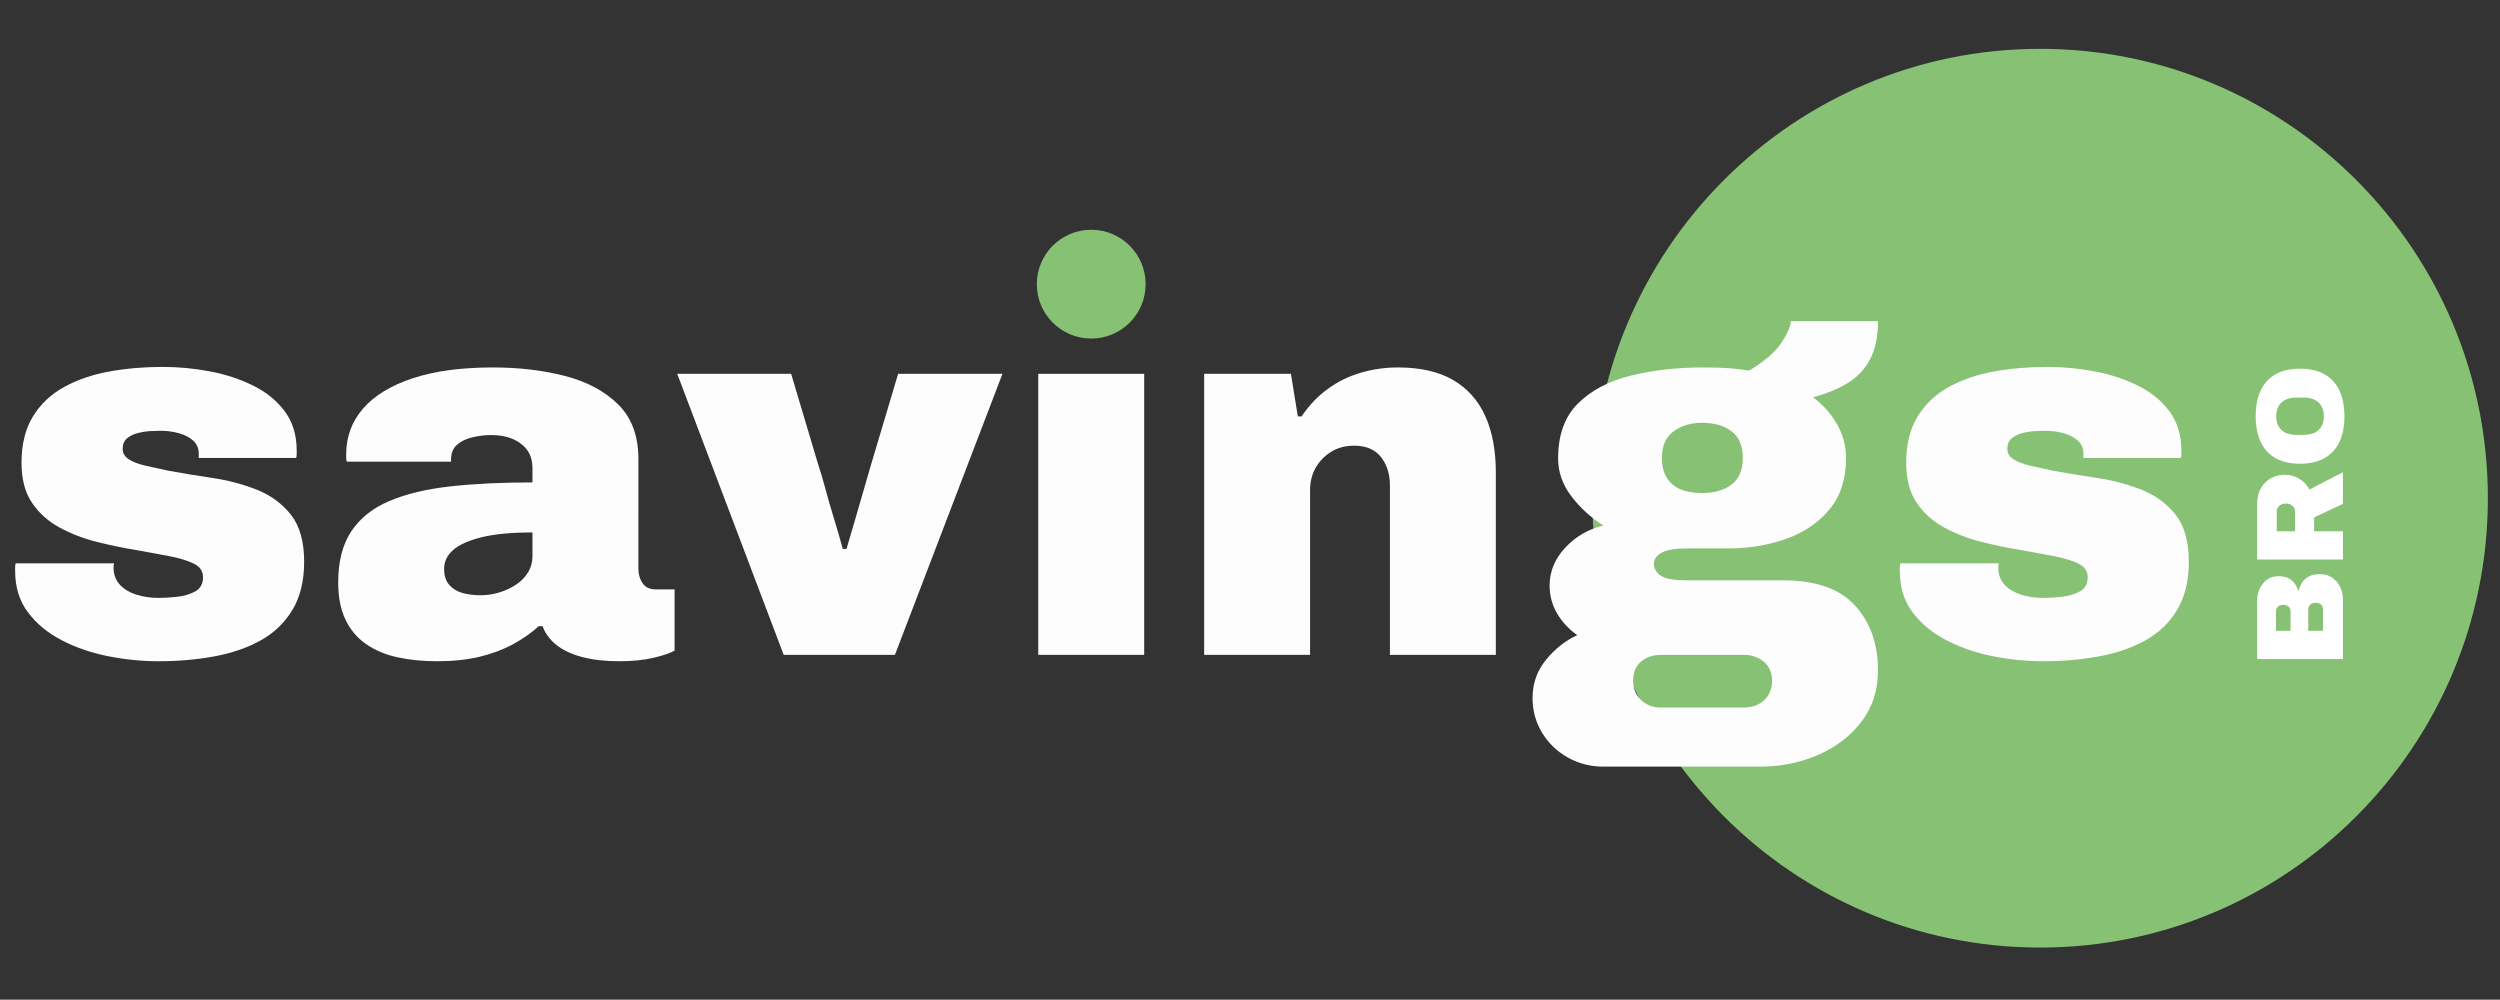
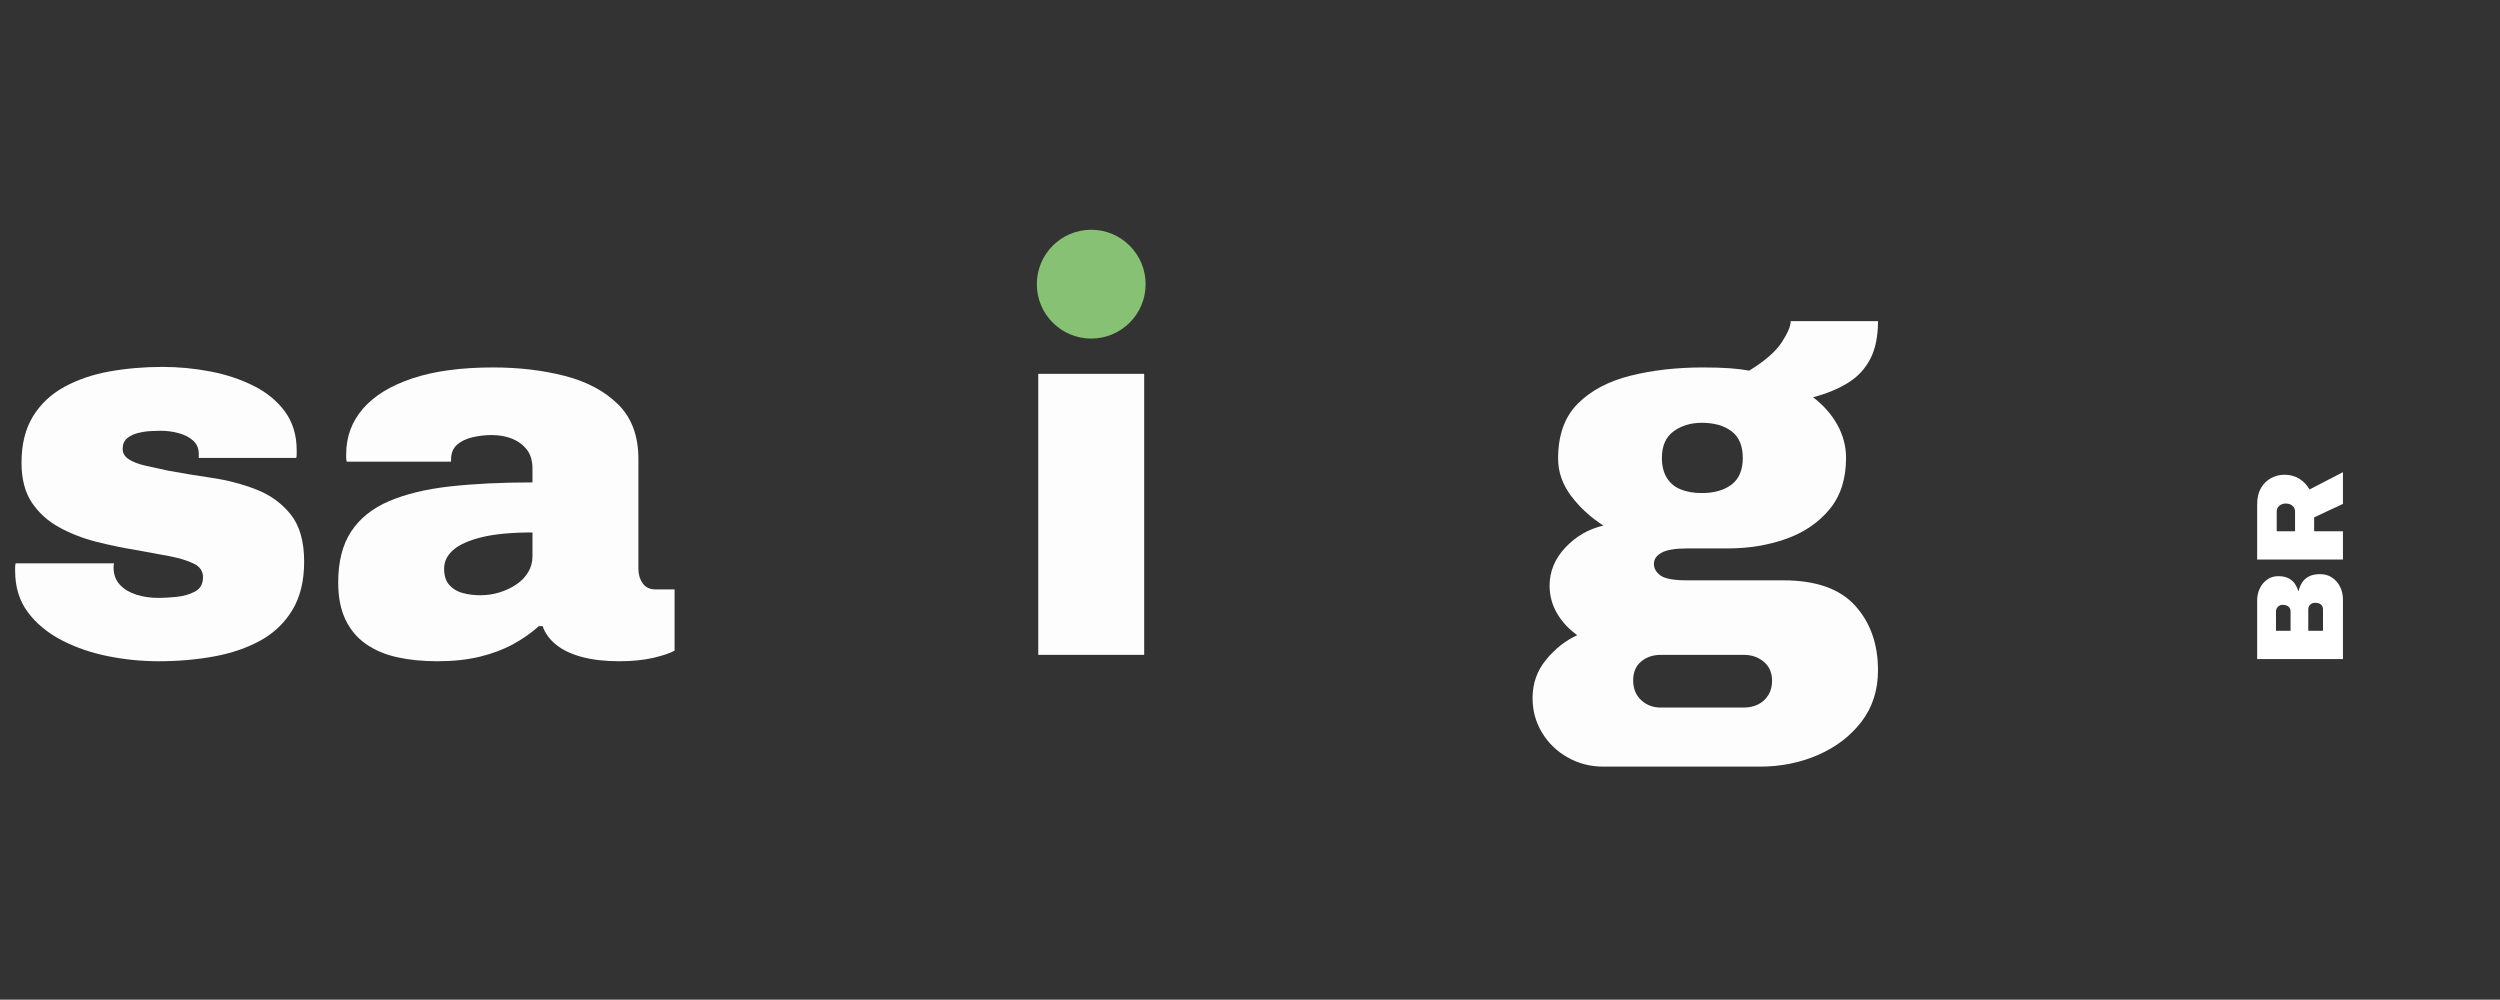
<svg xmlns="http://www.w3.org/2000/svg" viewBox="0 0 2126.667 850.401" height="850.401" width="2126.667" xml:space="preserve" id="svg2" version="1.1">
  <rect x="0" y="0" width="2126.667" height="850.401" fill="#333333" stroke="none" />
  <defs id="defs6">
    <clipPath id="clipPath18" clipPathUnits="userSpaceOnUse">
      <path id="path16" d="M 0,637.801 H 1595 V 0 H 0 Z" />
    </clipPath>
  </defs>
  <g transform="matrix(1.333,0,0,-1.333,0,850.401)" id="g10">
    <g id="g12">
      <g clip-path="url(#clipPath18)" id="g14">
        <g transform="translate(1587.66,320.034)" id="g20">
-           <path id="path22" style="fill:#87c173;fill-opacity:1;fill-rule:nonzero;stroke:none" d="m 0,0 c 0,-158.373 -127.932,-286.77 -285.745,-286.77 -157.816,0 -285.742,128.397 -285.742,286.77 0,158.38 127.926,286.767 285.742,286.767 C -127.932,286.767 0,158.38 0,0" />
-         </g>
+           </g>
        <g transform="translate(101.361,215.981)" id="g24">
          <path id="path26" style="fill:#fdfdfd;fill-opacity:1;fill-rule:nonzero;stroke:none" d="m 0,0 c -10.87,0 -21.685,1.075 -32.437,3.224 -10.757,2.149 -20.608,5.548 -29.552,10.189 -8.948,4.641 -16.133,10.584 -21.568,17.834 -5.434,7.247 -8.152,16.077 -8.152,26.49 v 2.213 c 0,0.787 0.111,1.64 0.34,2.542 h 62.838 c -0.228,-0.675 -0.339,-1.354 -0.339,-2.034 v -1.697 c 0.223,-4.076 1.639,-7.476 4.245,-10.192 2.6,-2.719 6.055,-4.755 10.359,-6.115 4.3,-1.361 9.055,-2.035 14.266,-2.035 3.169,0 6.963,0.224 11.38,0.674 4.415,0.452 8.322,1.584 11.718,3.401 3.397,1.807 5.095,4.863 5.095,9.168 0,3.853 -1.985,6.738 -5.943,8.665 -3.966,1.92 -9.173,3.51 -15.626,4.756 -6.454,1.238 -13.532,2.542 -21.228,3.903 -8.381,1.36 -16.814,3.115 -25.305,5.263 -8.492,2.152 -16.363,5.209 -23.607,9.174 -7.25,3.959 -13.076,9.223 -17.494,15.794 -4.415,6.565 -6.622,15.057 -6.622,25.475 0,11.772 2.43,21.621 7.303,29.55 4.866,7.924 11.547,14.209 20.039,18.851 8.493,4.639 18.114,7.925 28.872,9.851 10.752,1.921 22.019,2.888 33.796,2.888 10.191,0 20.321,-0.967 30.401,-2.888 10.073,-1.926 19.302,-4.983 27.682,-9.17 8.375,-4.192 15.057,-9.681 20.04,-16.474 4.978,-6.794 7.472,-15.063 7.472,-24.797 v -2.546 c 0,-1.02 -0.116,-1.757 -0.339,-2.21 H 25.475 v 2.719 c 0,3.396 -1.188,6.166 -3.566,8.321 -2.377,2.151 -5.435,3.737 -9.17,4.755 -3.737,1.02 -7.532,1.529 -11.38,1.529 -1.359,0 -3.396,-0.058 -6.114,-0.169 -2.716,-0.116 -5.493,-0.511 -8.322,-1.19 -2.834,-0.678 -5.211,-1.816 -7.132,-3.396 -1.928,-1.588 -2.887,-3.852 -2.887,-6.792 0,-2.718 1.3,-4.926 3.905,-6.625 2.602,-1.697 6.114,-3.056 10.531,-4.075 4.416,-1.02 9.341,-2.096 14.775,-3.227 8.602,-1.586 17.885,-3.116 27.852,-4.587 9.962,-1.474 19.414,-3.962 28.362,-7.472 8.943,-3.512 16.246,-8.829 21.909,-15.963 5.656,-7.133 8.49,-17.154 8.49,-30.059 0,-12.231 -2.494,-22.479 -7.472,-30.744 C 80.272,24.507 73.48,17.998 64.876,13.241 56.268,8.486 46.364,5.092 35.156,3.052 23.947,1.017 12.229,0 0,0" />
        </g>
        <g transform="translate(306.515,258.098)" id="g28">
          <path id="path30" style="fill:#fdfdfd;fill-opacity:1;fill-rule:nonzero;stroke:none" d="m 0,0 c 4.3,0 8.434,0.616 12.399,1.87 3.958,1.238 7.525,2.936 10.698,5.091 3.168,2.149 5.659,4.754 7.474,7.812 1.808,3.06 2.715,6.397 2.715,10.021 v 15.284 c -13.362,0 -24.173,-1.019 -32.434,-3.056 -8.271,-2.038 -14.327,-4.753 -18.174,-8.153 -3.852,-3.395 -5.775,-7.362 -5.775,-11.889 0,-4.533 1.131,-8.042 3.398,-10.528 2.26,-2.491 5.147,-4.195 8.661,-5.098 C -7.53,0.451 -3.852,0 0,0 m -27.512,-42.117 c -9.287,0 -17.779,0.845 -25.475,2.543 -7.701,1.697 -14.383,4.526 -20.04,8.493 -5.662,3.961 -10.02,9.173 -13.076,15.626 -3.058,6.453 -4.587,14.316 -4.587,23.605 0,13.357 2.772,24.228 8.322,32.608 5.547,8.374 13.639,14.828 24.285,19.361 10.643,4.527 23.606,7.642 38.893,9.341 15.285,1.697 32.777,2.548 52.476,2.548 v 8.83 c 0,4.977 -1.187,9.002 -3.565,12.058 -2.377,3.056 -5.492,5.375 -9.34,6.964 -3.853,1.58 -8.269,2.377 -13.247,2.377 -3.854,0 -7.813,-0.458 -11.889,-1.36 -4.076,-0.906 -7.419,-2.493 -10.019,-4.754 -2.608,-2.267 -3.907,-5.435 -3.907,-9.511 v -1.358 h -66.573 c -0.23,0.902 -0.34,1.697 -0.34,2.376 v 2.378 c 0,11.094 3.566,20.772 10.698,29.043 7.133,8.262 17.663,14.717 31.589,19.36 13.926,4.639 31.08,6.964 51.458,6.964 16.529,0 31.814,-1.815 45.856,-5.435 14.037,-3.625 25.358,-9.68 33.967,-18.172 8.602,-8.492 12.908,-20.099 12.908,-34.817 V 16.98 c 0,-3.623 0.9,-6.739 2.715,-9.339 1.811,-2.606 4.529,-3.909 8.152,-3.909 h 12.229 v -39.06 c -2.719,-1.582 -7.193,-3.11 -13.416,-4.583 -6.233,-1.469 -13.536,-2.206 -21.91,-2.206 -9.059,0 -16.984,0.902 -23.776,2.715 -6.793,1.811 -12.287,4.418 -16.473,7.813 -4.192,3.394 -7.081,7.355 -8.663,11.888 h -2.377 c -4.755,-4.305 -10.247,-8.151 -16.472,-11.551 -6.232,-3.395 -13.306,-6.059 -21.229,-7.979 -7.93,-1.919 -16.984,-2.886 -27.174,-2.886" />
        </g>
        <g transform="translate(500.121,220.057)" id="g32">
-           <path id="path34" style="fill:#fdfdfd;fill-opacity:1;fill-rule:nonzero;stroke:none" d="M 0,0 -67.934,179.339 H 4.755 l 17.322,-58.082 c 1.13,-3.174 2.548,-7.929 4.247,-14.267 1.697,-6.341 3.617,-13.022 5.774,-20.04 2.148,-7.021 4.018,-13.473 5.603,-19.36 h 2.379 c 1.579,5.435 3.395,11.602 5.436,18.513 2.037,6.904 3.959,13.527 5.773,19.87 1.811,6.337 3.279,11.43 4.414,15.284 l 17.324,58.082 h 66.575 L 70.989,0 Z" />
-         </g>
+           </g>
        <path id="path36" style="fill:#fdfdfd;fill-opacity:1;fill-rule:nonzero;stroke:none" d="m 662.576,399.396 h 67.593 V 220.057 h -67.593 z" />
        <g transform="translate(768.446,220.057)" id="g38">
-           <path id="path40" style="fill:#fdfdfd;fill-opacity:1;fill-rule:nonzero;stroke:none" d="m 0,0 v 179.339 h 55.365 l 4.415,-27.173 h 2.377 c 4.756,7.017 10.303,12.849 16.645,17.493 6.338,4.638 13.358,8.093 21.061,10.36 7.691,2.26 15.623,3.397 23.776,3.397 14.265,0 25.982,-2.665 35.153,-7.982 9.171,-5.325 16.019,-12.966 20.55,-22.928 4.526,-9.967 6.793,-22.079 6.793,-36.345 V 0 h -67.591 v 108.009 c 0,3.848 -0.513,7.304 -1.529,10.36 -1.02,3.058 -2.438,5.717 -4.246,7.983 -1.815,2.259 -4.137,4.017 -6.962,5.264 -2.835,1.243 -6.174,1.868 -10.023,1.868 -5.66,0 -10.588,-1.305 -14.773,-3.906 -4.194,-2.604 -7.473,-6.003 -9.851,-10.189 -2.379,-4.192 -3.567,-8.89 -3.567,-14.095 L 67.593,0 Z" />
-         </g>
+           </g>
        <g transform="translate(1086.027,323.312)" id="g42">
          <path id="path44" style="fill:#fdfdfd;fill-opacity:1;fill-rule:nonzero;stroke:none" d="m 0,0 c 7.925,0 14.266,1.81 19.021,5.436 4.757,3.619 7.132,9.281 7.132,16.98 0,7.695 -2.375,13.359 -7.132,16.984 C 14.266,43.021 7.925,44.836 0,44.836 c -7.021,0 -13.022,-1.815 -17.999,-5.436 -4.985,-3.625 -7.474,-9.289 -7.474,-16.984 0,-4.981 1.018,-9.169 3.058,-12.566 2.037,-3.397 4.978,-5.891 8.83,-7.473 C -9.738,0.791 -5.211,0 0,0 m -26.153,-136.886 h 52.988 c 3.398,0 6.451,0.681 9.17,2.04 2.718,1.36 4.866,3.344 6.453,5.944 1.583,2.607 2.376,5.601 2.376,9.002 0,5.213 -1.753,9.289 -5.262,12.225 -3.511,2.951 -7.76,4.42 -12.737,4.42 h -52.988 c -4.985,0 -9.171,-1.412 -12.568,-4.248 -3.396,-2.83 -5.093,-6.846 -5.093,-12.06 0,-5.207 1.697,-9.389 5.093,-12.568 3.397,-3.166 7.583,-4.755 12.568,-4.755 m -36.682,-37.699 c -8.153,0 -15.684,1.925 -22.588,5.772 -6.91,3.853 -12.4,9.118 -16.474,15.792 -4.075,6.681 -6.114,14.1 -6.114,22.25 0,9.29 2.887,17.438 8.66,24.457 5.775,7.018 12.399,12.224 19.873,15.627 -5.436,3.846 -9.741,8.487 -12.909,13.922 -3.172,5.436 -4.755,11.324 -4.755,17.66 0,9.06 3.337,17.16 10.019,24.292 6.68,7.133 14.777,11.828 24.288,14.094 -8.153,5.206 -15.004,11.489 -20.55,18.851 -5.553,7.355 -8.322,15.337 -8.322,23.946 0,14.945 4.186,26.607 12.566,34.985 8.375,8.375 19.584,14.32 33.626,17.833 14.04,3.508 29.434,5.265 46.196,5.265 6.793,0 12.508,-0.171 17.153,-0.511 4.641,-0.338 8.771,-0.849 12.399,-1.528 9.958,6.114 16.866,12.112 20.718,18.003 3.846,5.886 5.773,10.412 5.773,13.586 h 55.706 c 0,-9.739 -1.648,-17.778 -4.924,-24.117 C 104.219,79.251 99.464,74.157 93.24,70.309 87.007,66.458 79.595,63.399 70.989,61.14 77.557,56.155 82.71,50.322 86.445,43.647 90.183,36.964 92.052,29.89 92.052,22.416 92.052,9.055 88.536,-1.868 81.521,-10.36 74.498,-18.853 65.271,-25.136 53.838,-29.212 42.401,-33.287 30.004,-35.328 16.644,-35.328 H -9.17 c -7.701,0 -13.194,-0.903 -16.476,-2.715 -3.282,-1.811 -4.922,-4.189 -4.922,-7.133 0,-2.943 1.411,-5.434 4.246,-7.47 2.83,-2.04 8.545,-3.057 17.152,-3.057 h 61.139 c 20.832,0 36.115,-5.385 45.854,-16.136 9.734,-10.756 14.607,-24.514 14.607,-41.271 0,-12.676 -3.513,-23.604 -10.531,-32.779 -7.022,-9.167 -16.249,-16.243 -27.681,-21.226 -11.44,-4.978 -23.835,-7.47 -37.193,-7.47 z" />
        </g>
        <g transform="translate(1304.091,215.981)" id="g46">
-           <path id="path48" style="fill:#fdfdfd;fill-opacity:1;fill-rule:nonzero;stroke:none" d="m 0,0 c -10.871,0 -21.688,1.075 -32.438,3.224 -10.76,2.149 -20.608,5.548 -29.552,10.189 -8.948,4.641 -16.136,10.584 -21.568,17.834 -5.436,7.247 -8.153,16.077 -8.153,26.49 v 2.213 c 0,0.787 0.11,1.64 0.341,2.542 h 62.838 c -0.229,-0.675 -0.34,-1.354 -0.34,-2.034 v -1.697 c 0.222,-4.076 1.641,-7.476 4.243,-10.192 2.605,-2.719 6.059,-4.755 10.362,-6.115 4.297,-1.361 9.054,-2.035 14.267,-2.035 3.165,0 6.961,0.224 11.376,0.674 4.418,0.452 8.322,1.584 11.72,3.401 3.397,1.807 5.095,4.863 5.095,9.168 0,3.853 -1.988,6.738 -5.945,8.665 -3.963,1.92 -9.169,3.51 -15.626,4.756 -6.452,1.238 -13.53,2.542 -21.226,3.903 -8.383,1.36 -16.815,3.115 -25.306,5.263 -8.493,2.152 -16.363,5.209 -23.609,9.174 -7.246,3.959 -13.076,9.223 -17.491,15.794 -4.415,6.565 -6.624,15.057 -6.624,25.475 0,11.772 2.432,21.621 7.304,29.55 4.867,7.924 11.548,14.209 20.039,18.851 8.493,4.639 18.114,7.925 28.872,9.851 10.753,1.921 22.021,2.888 33.798,2.888 10.188,0 20.321,-0.967 30.397,-2.888 10.074,-1.926 19.304,-4.983 27.682,-9.17 8.378,-4.192 15.06,-9.681 20.043,-16.474 4.979,-6.794 7.473,-15.063 7.473,-24.797 v -2.546 c 0,-1.02 -0.118,-1.757 -0.34,-2.21 H 25.474 v 2.719 c 0,3.396 -1.189,6.166 -3.568,8.321 -2.376,2.151 -5.434,3.737 -9.171,4.755 -3.737,1.02 -7.529,1.529 -11.378,1.529 -1.357,0 -3.397,-0.058 -6.113,-0.169 -2.718,-0.116 -5.493,-0.511 -8.322,-1.19 -2.834,-0.678 -5.212,-1.816 -7.133,-3.396 -1.926,-1.588 -2.889,-3.852 -2.889,-6.792 0,-2.718 1.301,-4.926 3.907,-6.625 2.6,-1.697 6.115,-3.056 10.532,-4.075 4.415,-1.02 9.338,-2.096 14.773,-3.227 8.606,-1.586 17.887,-3.116 27.851,-4.587 9.963,-1.474 19.415,-3.962 28.363,-7.472 8.942,-3.512 16.246,-8.829 21.908,-15.963 5.658,-7.133 8.494,-17.154 8.494,-30.059 0,-12.231 -2.496,-22.479 -7.474,-30.744 C 80.27,24.507 73.477,17.998 64.873,13.241 56.265,8.486 46.362,5.092 35.152,3.052 23.944,1.017 12.228,0 0,0" />
-         </g>
+           </g>
        <g transform="translate(731.093,456.617)" id="g50">
          <path id="path52" style="fill:#87c173;fill-opacity:1;fill-rule:nonzero;stroke:none" d="m 0,0 c 0,-19.173 -15.544,-34.719 -34.719,-34.719 -19.175,0 -34.72,15.546 -34.72,34.719 0,19.176 15.545,34.722 34.72,34.722 C -15.544,34.722 0,19.176 0,0" />
        </g>
        <g transform="translate(1482.438,235.408)" id="g54">
          <path id="path56" style="fill:#ffffff;fill-opacity:1;fill-rule:nonzero;stroke:none" d="m 0,0 v 13.714 c 0,1.251 -0.424,2.258 -1.272,3.02 -0.849,0.761 -2.122,1.143 -3.821,1.143 -0.795,0 -1.524,-0.178 -2.187,-0.53 -0.663,-0.355 -1.181,-0.845 -1.552,-1.47 C -9.203,15.251 -9.39,14.53 -9.39,13.714 V 0 Z m -20.689,0 v 12.408 c 0,0.869 -0.199,1.605 -0.597,2.203 -0.398,0.599 -0.967,1.075 -1.711,1.429 -0.742,0.354 -1.671,0.531 -2.785,0.531 -1.166,0 -2.16,-0.408 -2.984,-1.224 -0.822,-0.817 -1.233,-1.796 -1.233,-2.939 V 0 Z m 33.421,-18.04 h -54.748 v 37.386 c 0,2.829 0.572,5.415 1.711,7.755 1.142,2.339 2.72,4.216 4.736,5.632 2.016,1.414 4.35,2.122 7.002,2.122 2.653,0 4.828,-0.436 6.525,-1.305 1.698,-0.871 3.038,-2.015 4.019,-3.429 0.982,-1.416 1.711,-2.967 2.188,-4.652 h 0.318 c 0.425,1.959 1.154,3.74 2.189,5.345 1.034,1.606 2.48,2.899 4.337,3.878 1.857,0.98 4.244,1.469 7.161,1.469 2.918,0 5.465,-0.734 7.64,-2.203 2.175,-1.47 3.873,-3.429 5.092,-5.878 1.221,-2.448 1.83,-5.197 1.83,-8.244 z" />
        </g>
        <g transform="translate(1464.614,298.915)" id="g58">
          <path id="path60" style="fill:#ffffff;fill-opacity:1;fill-rule:nonzero;stroke:none" d="m 0,0 v 12.652 c 0,1.415 -0.544,2.613 -1.632,3.592 -1.086,0.98 -2.532,1.47 -4.337,1.47 -1.113,0 -2.094,-0.219 -2.943,-0.653 -0.849,-0.437 -1.525,-1.035 -2.029,-1.796 -0.504,-0.763 -0.756,-1.633 -0.756,-2.613 V 0 Z m 30.557,-18.04 h -54.748 v 35.183 c 0,4.189 0.823,7.685 2.466,10.489 1.646,2.802 3.794,4.91 6.447,6.326 2.653,1.414 5.517,2.122 8.593,2.122 3.501,0 6.619,-0.845 9.351,-2.53 2.732,-1.688 4.921,-3.974 6.564,-6.858 L 30.557,37.713 V 17.469 L 12.175,8.897 V 0 h 18.382 z" />
        </g>
        <g transform="translate(1482.996,372.299)" id="g62">
-           <path id="path64" style="fill:#ffffff;fill-opacity:1;fill-rule:nonzero;stroke:none" d="m 0,0 c 0,1.959 -0.305,3.687 -0.915,5.184 -0.609,1.496 -1.473,2.747 -2.587,3.754 -1.113,1.007 -2.453,1.755 -4.018,2.246 -1.564,0.489 -3.275,0.734 -5.132,0.734 h -5.093 c -1.857,0 -3.567,-0.245 -5.133,-0.734 -1.564,-0.491 -2.904,-1.239 -4.018,-2.246 -1.115,-1.007 -1.976,-2.258 -2.586,-3.754 -0.61,-1.497 -0.915,-3.225 -0.915,-5.184 0,-1.959 0.305,-3.687 0.915,-5.183 0.61,-1.498 1.471,-2.735 2.586,-3.714 1.114,-0.98 2.454,-1.714 4.018,-2.205 1.566,-0.489 3.276,-0.734 5.133,-0.734 h 5.093 c 1.857,0 3.568,0.245 5.132,0.734 1.565,0.491 2.905,1.225 4.018,2.205 1.114,0.979 1.978,2.216 2.587,3.714 C -0.305,-3.687 0,-1.959 0,0 m 13.13,0 c 0,-6.366 -1.061,-11.809 -3.184,-16.325 -2.121,-4.518 -5.291,-7.973 -9.509,-10.367 -4.217,-2.395 -9.429,-3.592 -15.636,-3.592 -6.259,0 -11.485,1.197 -15.676,3.592 -4.19,2.394 -7.348,5.849 -9.47,10.367 -2.121,4.516 -3.182,9.959 -3.182,16.325 0,6.421 1.061,11.89 3.182,16.407 2.122,4.517 5.28,7.972 9.47,10.367 4.191,2.394 9.417,3.592 15.676,3.592 6.207,0 11.419,-1.198 15.636,-3.592 C 4.655,24.379 7.825,20.924 9.946,16.407 12.069,11.89 13.13,6.421 13.13,0" />
-         </g>
+           </g>
      </g>
    </g>
  </g>
</svg>